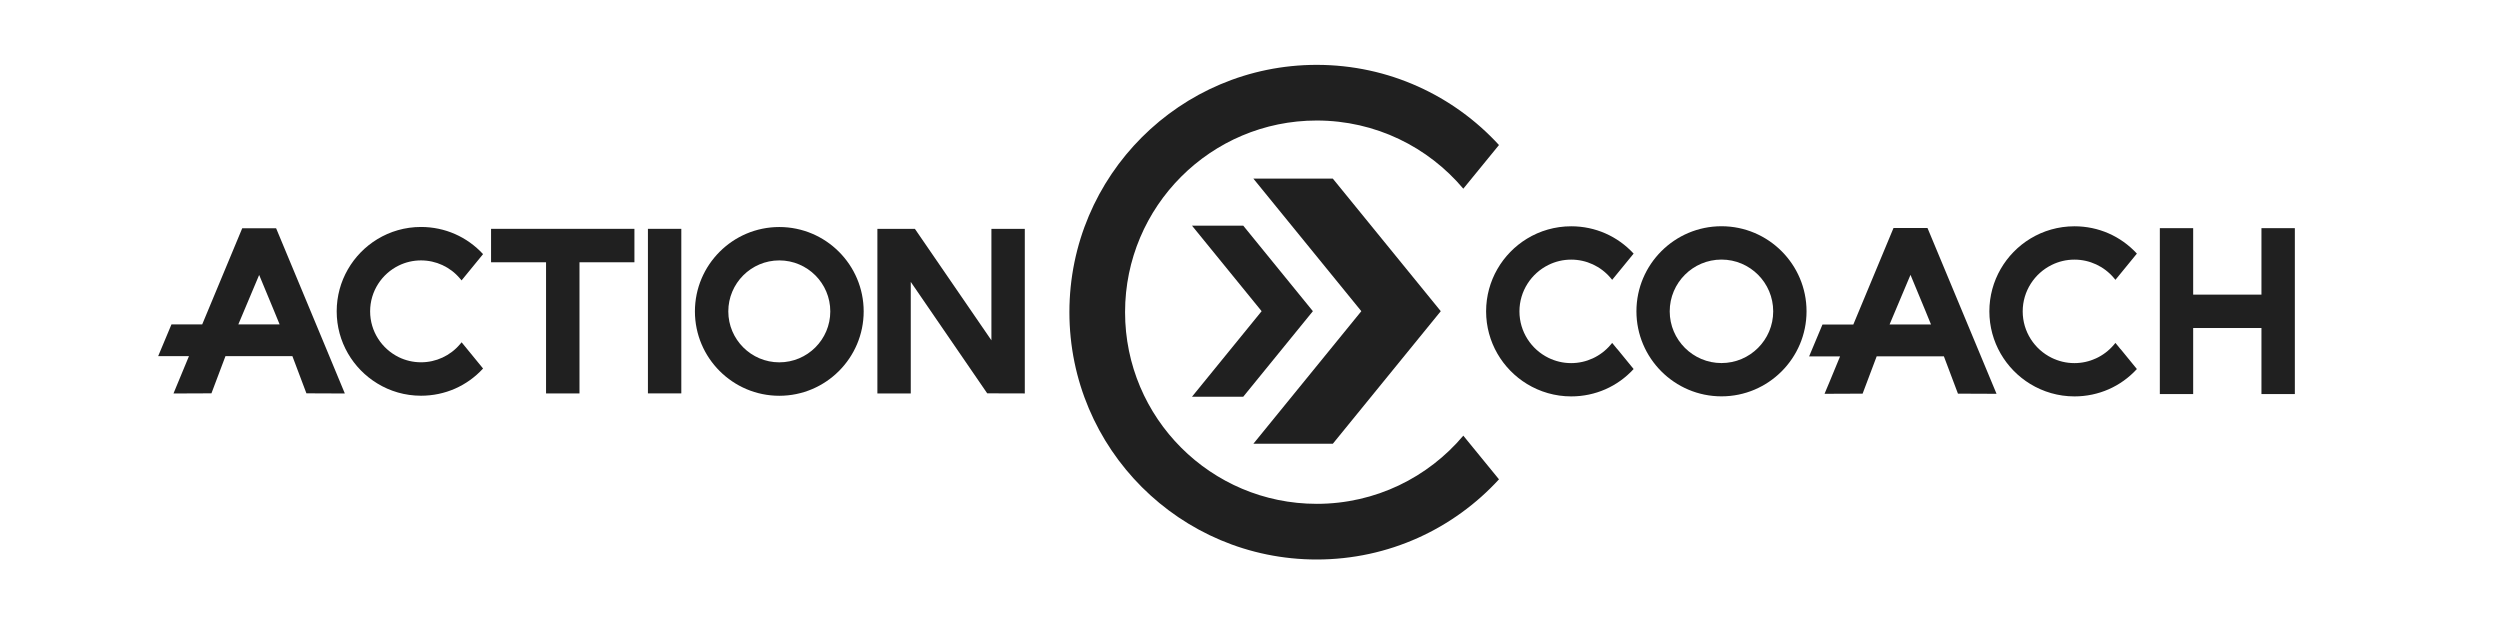
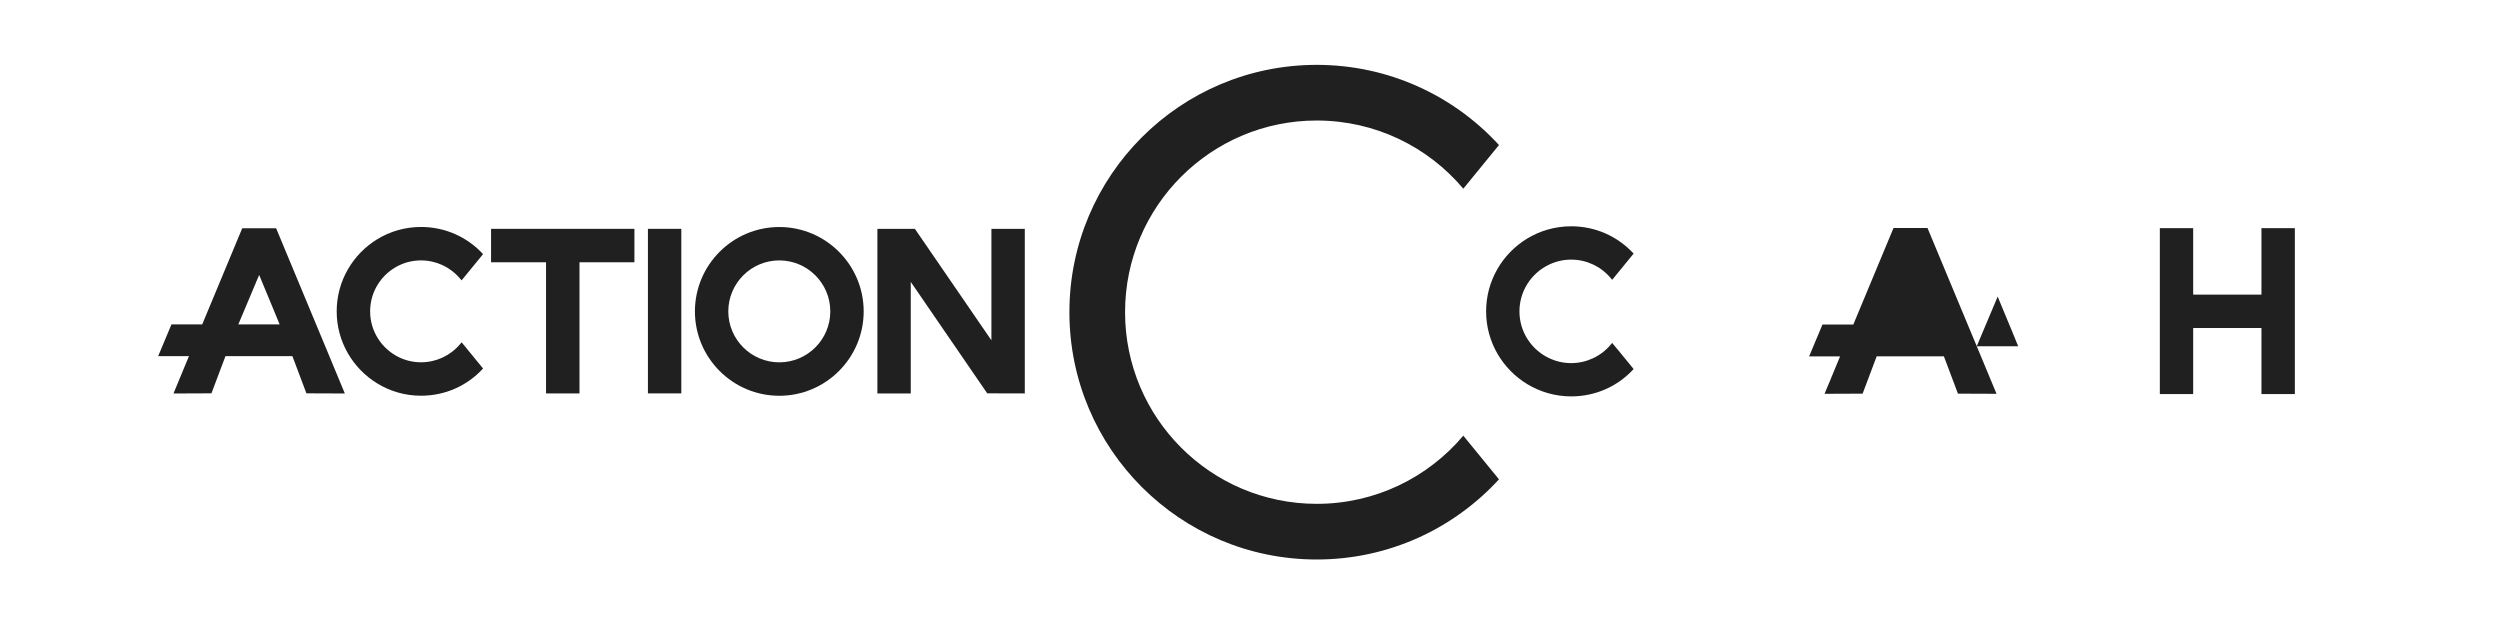
<svg xmlns="http://www.w3.org/2000/svg" id="Layer_1" data-name="Layer 1" viewBox="0 0 481.46 118.93">
  <defs>
    <style>
      .cls-1 {
        fill: #202020;
        stroke-width: 0px;
      }
    </style>
  </defs>
  <path class="cls-1" d="M88.9,65.92l4.13,5.05c-3.07,3.35-7.34,5.24-11.95,5.24-3.08,0-5.96-.86-8.41-2.36-4.69-2.85-7.83-8.01-7.83-13.89s3.14-11.05,7.83-13.9c2.45-1.49,5.33-2.35,8.41-2.35,4.6,0,8.87,1.89,11.95,5.23l-4.14,5.06-.33-.39c-1.86-2.2-4.59-3.46-7.48-3.46-1.53,0-2.98.35-4.27.98-3.27,1.59-5.53,4.95-5.53,8.83s2.26,7.23,5.53,8.83c1.3.63,2.74.98,4.28.98,2.88,0,5.61-1.26,7.48-3.46l.34-.4Z" />
-   <path class="cls-1" d="M380.69,66.68l-9.43-22.64-.06-.13h-6.54l-7.74,18.59h-5.94s-2.57,6.13-2.57,6.13h5.96l-2.02,4.89c-.22.51-.59,1.4-.59,1.4l-.38.92,7.33-.03,2.71-7.19h12.94l2.71,7.19,7.43.03-3.81-9.16ZM363.9,62.49l4.03-9.56,2.92,7.04.04.1.99,2.42h-7.98Z" />
+   <path class="cls-1" d="M380.69,66.68l-9.43-22.64-.06-.13h-6.54l-7.74,18.59h-5.94s-2.57,6.13-2.57,6.13h5.96l-2.02,4.89c-.22.51-.59,1.4-.59,1.4l-.38.92,7.33-.03,2.71-7.19h12.94l2.71,7.19,7.43.03-3.81-9.16Zl4.03-9.56,2.92,7.04.04.1.99,2.42h-7.98Z" />
  <polygon class="cls-1" points="122.18 44.07 122.18 50.51 111.6 50.51 111.6 75.77 105.16 75.77 105.16 50.51 94.57 50.51 94.57 44.07 122.18 44.07" />
  <rect class="cls-1" x="124.78" y="44.07" width="6.43" height="31.69" />
  <path class="cls-1" d="M150.08,43.72c-8.96,0-16.25,7.29-16.25,16.25s7.29,16.25,16.25,16.25,16.25-7.29,16.25-16.25-7.29-16.25-16.25-16.25ZM150.08,69.78c-5.41,0-9.82-4.4-9.82-9.81s4.4-9.82,9.82-9.82,9.82,4.4,9.82,9.82-4.4,9.81-9.82,9.81Z" />
  <polygon class="cls-1" points="197.36 44.07 197.36 75.77 190.13 75.75 190.06 75.66 175.4 54.29 175.4 75.77 168.97 75.77 168.97 44.07 176.2 44.08 176.26 44.17 190.93 65.54 190.93 44.07 197.36 44.07" />
-   <path class="cls-1" d="M331.53,43.57c-9.03,0-16.38,7.35-16.38,16.38s7.35,16.38,16.38,16.38,16.38-7.35,16.38-16.38-7.35-16.38-16.38-16.38ZM331.53,69.92c-5.49,0-9.97-4.47-9.97-9.96s4.47-9.97,9.97-9.97,9.96,4.47,9.96,9.97-4.47,9.96-9.96,9.96Z" />
  <polygon class="cls-1" points="441.95 43.94 441.95 75.89 435.52 75.89 435.52 63.17 422.37 63.17 422.37 75.89 415.95 75.89 415.95 43.94 422.37 43.94 422.37 56.74 435.52 56.74 435.52 43.94 441.95 43.94" />
  <path class="cls-1" d="M62.62,66.65l-9.39-22.56-.06-.13h-6.52l-7.71,18.52h-5.92s-2.56,6.11-2.56,6.11h5.93l-2.02,4.87c-.22.51-.58,1.4-.58,1.4l-.38.92,7.31-.03,2.7-7.16h12.89l2.7,7.16,7.4.03-3.79-9.13ZM45.9,62.47l4.01-9.52,2.91,7.01.04.1.99,2.41h-7.95Z" />
  <path class="cls-1" d="M311.49,67.25l3.12,3.82c-3.09,3.37-7.39,5.27-12.02,5.27-3.12,0-6.03-.88-8.51-2.39-4.72-2.88-7.88-8.07-7.88-13.99s3.16-11.12,7.88-14c2.48-1.51,5.39-2.38,8.51-2.38,4.63,0,8.92,1.9,12.02,5.26l-4.13,5.05-.31-.37c-1.89-2.23-4.65-3.52-7.58-3.52-1.57,0-3.05.36-4.38,1.02-3.3,1.62-5.59,5.03-5.59,8.95s2.28,7.32,5.58,8.94c1.32.65,2.81,1.02,4.38,1.02,2.92,0,5.68-1.28,7.58-3.51l.32-.38,1,1.22Z" />
-   <path class="cls-1" d="M408.41,67.25l3.12,3.82c-3.09,3.37-7.39,5.27-12.02,5.27-3.12,0-6.03-.88-8.51-2.39-4.72-2.88-7.88-8.07-7.88-13.99s3.16-11.12,7.88-14c2.48-1.51,5.39-2.38,8.51-2.38,4.63,0,8.92,1.9,12.02,5.26l-4.13,5.05-.31-.37c-1.89-2.23-4.65-3.52-7.58-3.52-1.57,0-3.05.36-4.38,1.02-3.3,1.62-5.59,5.03-5.59,8.95s2.28,7.32,5.58,8.94c1.32.65,2.81,1.02,4.38,1.02,2.92,0,5.68-1.28,7.58-3.51l.32-.38,1,1.22Z" />
  <path class="cls-1" d="M253.58,97.03c-20.39,0-36.91-16.53-36.91-36.91s16.53-36.91,36.91-36.91c11.33,0,21.46,5.1,28.23,13.13l6.87-8.41c-8.7-9.49-21.21-15.44-35.1-15.44-26.3,0-47.63,21.32-47.63,47.63s21.32,47.63,47.63,47.63c13.89,0,26.4-5.95,35.1-15.44l-6.87-8.41c-6.77,8.03-16.9,13.13-28.23,13.13Z" />
  <g>
-     <polygon class="cls-1" points="239.43 43.46 229.56 43.46 242.97 59.93 229.56 76.4 239.43 76.4 252.84 59.93 239.43 43.46" />
-     <polygon class="cls-1" points="256.68 34.4 241.38 34.4 262.17 59.93 241.38 85.46 256.68 85.46 277.47 59.93 256.68 34.4" />
-   </g>
+     </g>
</svg>